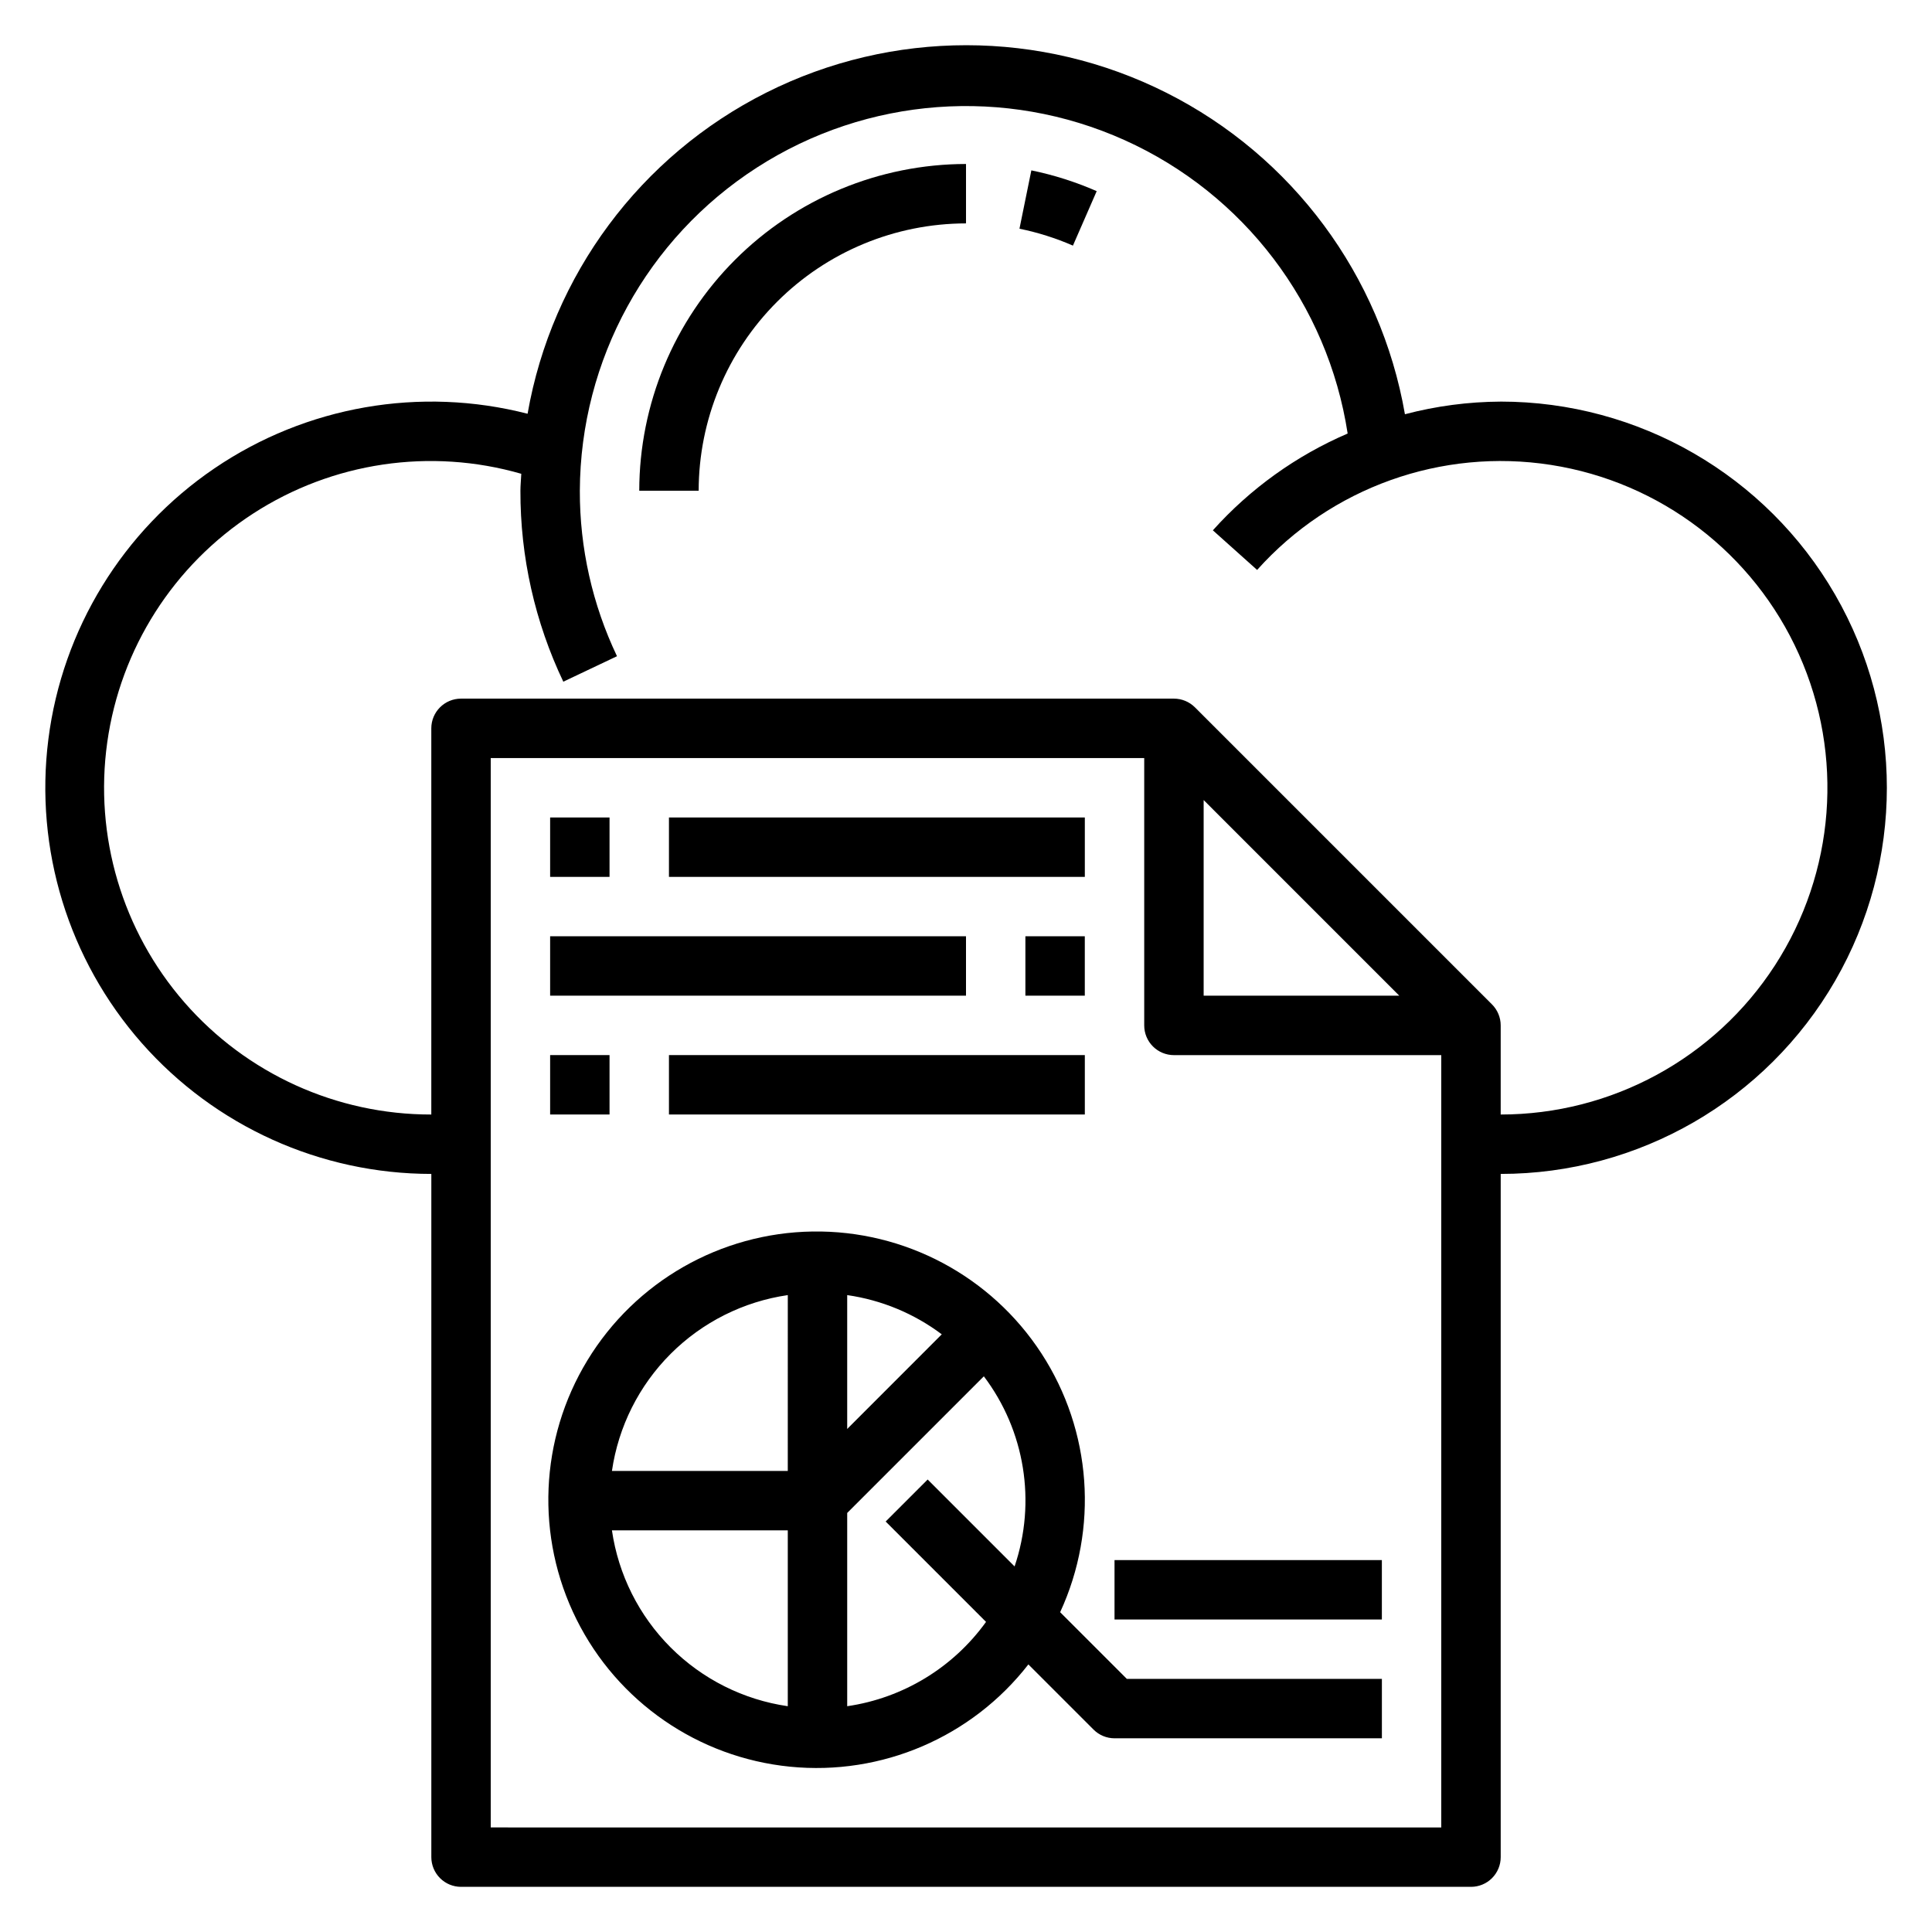
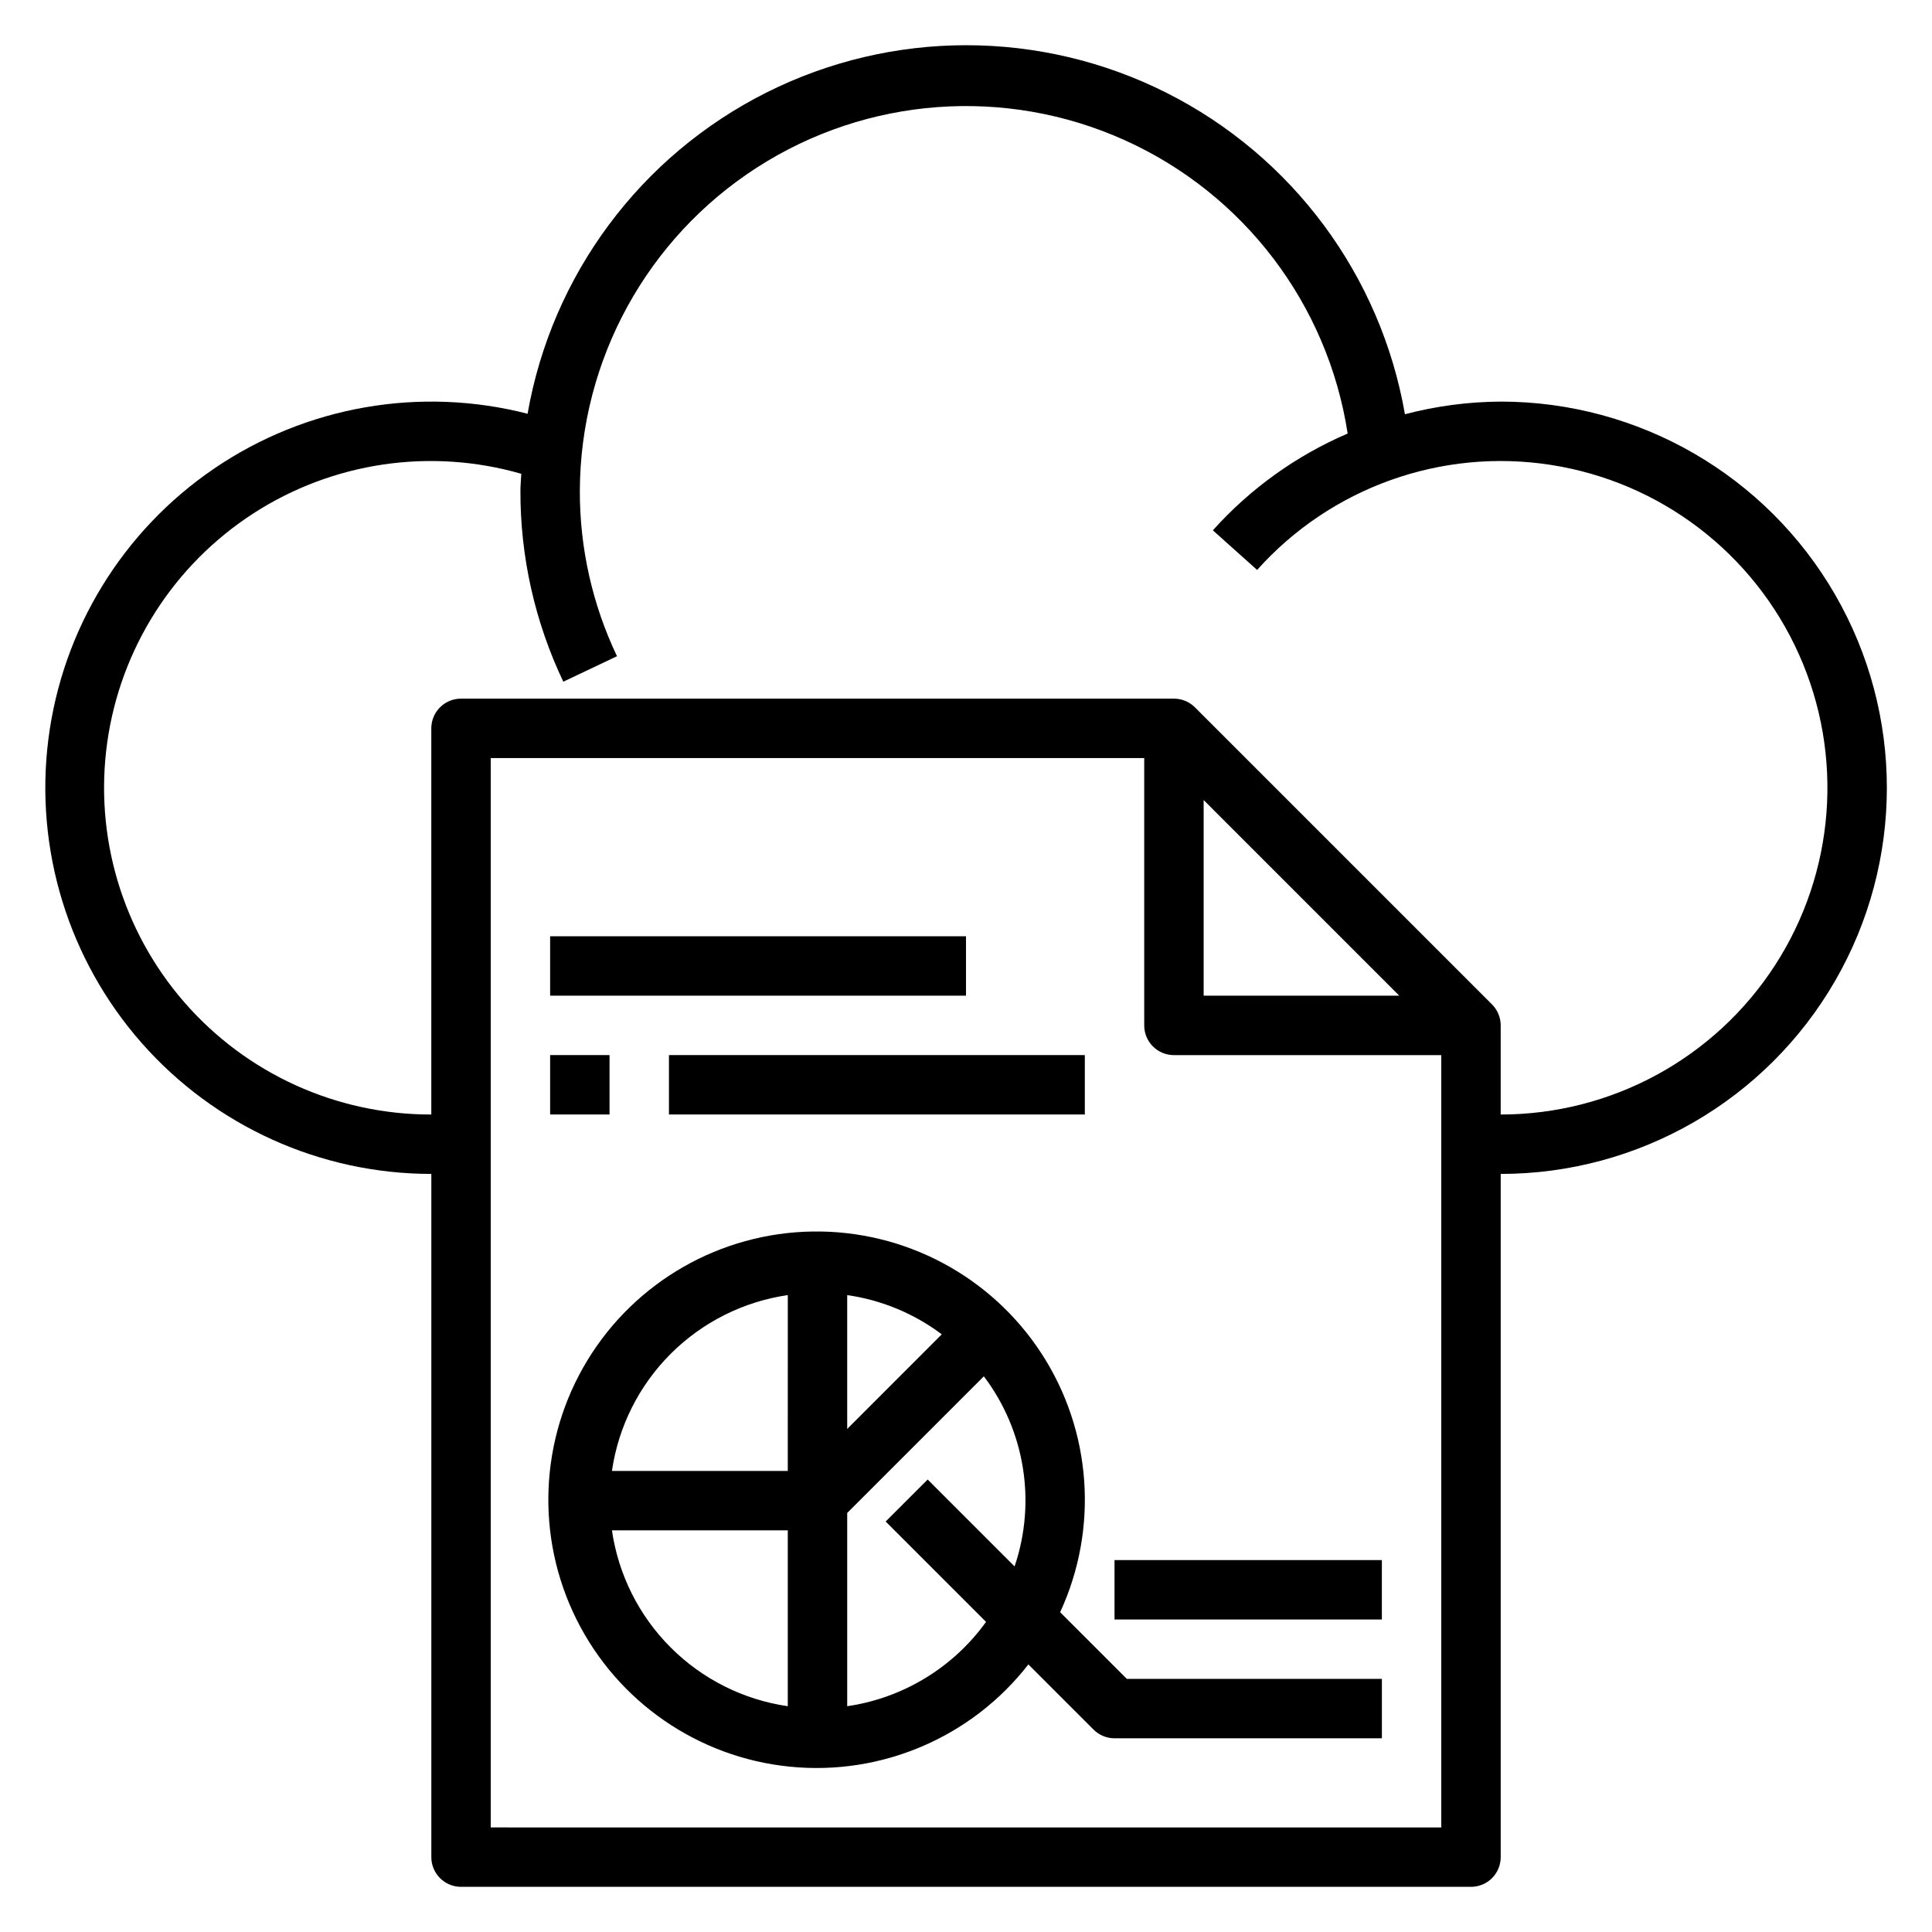
<svg xmlns="http://www.w3.org/2000/svg" fill="#000000" width="800px" height="800px" version="1.1" viewBox="144 144 512 512">
  <g>
    <path d="m541.7 250.43c-8.566 0.043-17.094 1.168-25.379 3.348-6.398-36.793-29.832-68.383-63.184-85.184-33.348-16.797-72.684-16.816-106.05-0.055-33.371 16.762-56.836 48.328-63.273 85.109-28.453-7.309-58.672-2.043-82.973 14.465-24.297 16.504-40.332 42.656-44.023 71.801-3.688 29.141 5.324 58.465 24.742 80.504 19.418 22.039 47.371 34.676 76.746 34.684v181.06c0 2.086 0.832 4.09 2.309 5.566 1.477 1.477 3.477 2.305 5.566 2.305h267.65c2.086 0 4.09-0.828 5.566-2.305 1.477-1.477 2.305-3.481 2.305-5.566v-181.06c36.562 0 70.344-19.504 88.625-51.168 18.281-31.66 18.281-70.672 0-102.34-18.281-31.664-52.062-51.168-88.625-51.168zm-267.65 377.86v-283.39h173.18v70.848c0 2.09 0.828 4.09 2.305 5.566 1.477 1.477 3.481 2.305 5.566 2.305h70.848v204.68zm188.93-272.27 51.844 51.848h-51.844zm78.719 83.336v-23.617c0-2.086-0.832-4.09-2.309-5.566l-78.719-78.719c-1.477-1.477-3.477-2.305-5.566-2.309h-188.93c-4.348 0-7.875 3.527-7.875 7.875v102.34c-25.086 0.035-48.961-10.809-65.434-29.73-16.477-18.922-23.934-44.059-20.445-68.902 3.488-24.848 17.582-46.957 38.633-60.609 21.047-13.652 46.984-17.504 71.09-10.559-0.055 1.504-0.227 2.977-0.227 4.488-0.047 17.508 3.84 34.801 11.367 50.609l14.227-6.754c-6.523-13.699-9.891-28.684-9.848-43.855 0.133-34.664 17.801-66.902 46.949-85.66 29.145-18.758 65.809-21.488 97.414-7.254 31.602 14.234 53.852 43.5 59.117 77.758-13.629 5.856-25.816 14.605-35.723 25.648l11.73 10.5c19.562-21.875 48.879-32.352 77.875-27.832 29 4.519 53.734 23.418 65.715 50.207 11.984 26.793 9.578 57.828-6.383 82.453-15.965 24.629-43.316 39.492-72.664 39.492z" />
-     <path d="m313.41 274.05h15.742c0.023-18.785 7.492-36.793 20.777-50.074 13.281-13.281 31.289-20.754 50.074-20.773v-15.746c-22.957 0.027-44.969 9.16-61.203 25.395-16.23 16.23-25.363 38.242-25.391 61.199z" />
-     <path d="m414.17 204.61c4.867 0.992 9.617 2.496 14.168 4.481l6.297-14.43h0.004c-5.562-2.441-11.367-4.289-17.32-5.512z" />
    <path d="m424.95 571.25c10.242-22.184 8.375-48.074-4.945-68.559-13.32-20.484-36.227-32.691-60.66-32.328-24.43 0.367-46.965 13.25-59.668 34.125-12.703 20.871-13.797 46.805-2.898 68.672 10.898 21.871 32.266 36.609 56.582 39.031 24.312 2.422 48.168-7.812 63.168-27.102l17.27 17.27c1.477 1.477 3.477 2.309 5.566 2.309h70.848v-15.746h-67.59zm-56.434-84.035c9.094 1.305 17.715 4.879 25.062 10.395l-25.062 25.078zm-15.742 0-0.004 46.605h-46.602c1.707-11.754 7.168-22.641 15.566-31.039 8.398-8.395 19.285-13.855 31.035-15.566zm-46.605 62.348h46.602v46.602c-11.75-1.707-22.637-7.168-31.035-15.566-8.398-8.395-13.859-19.281-15.566-31.035zm62.348 46.602v-51.215l36.211-36.211c10.891 14.41 13.941 33.273 8.148 50.383l-23.035-23.035-11.133 11.133 26.598 26.598h0.004c-8.727 12.129-22.008 20.195-36.793 22.348z" />
    <path d="m439.36 557.44h70.848v15.742h-70.848z" />
-     <path d="m289.79 360.64h15.742v15.742h-15.742z" />
-     <path d="m321.28 360.64h110.21v15.742h-110.21z" />
-     <path d="m415.74 392.12h15.742v15.742h-15.742z" />
    <path d="m289.79 392.12h110.21v15.742h-110.21z" />
    <path d="m289.79 423.61h15.742v15.742h-15.742z" />
    <path d="m321.28 423.61h110.21v15.742h-110.21z" />
  </g>
</svg>